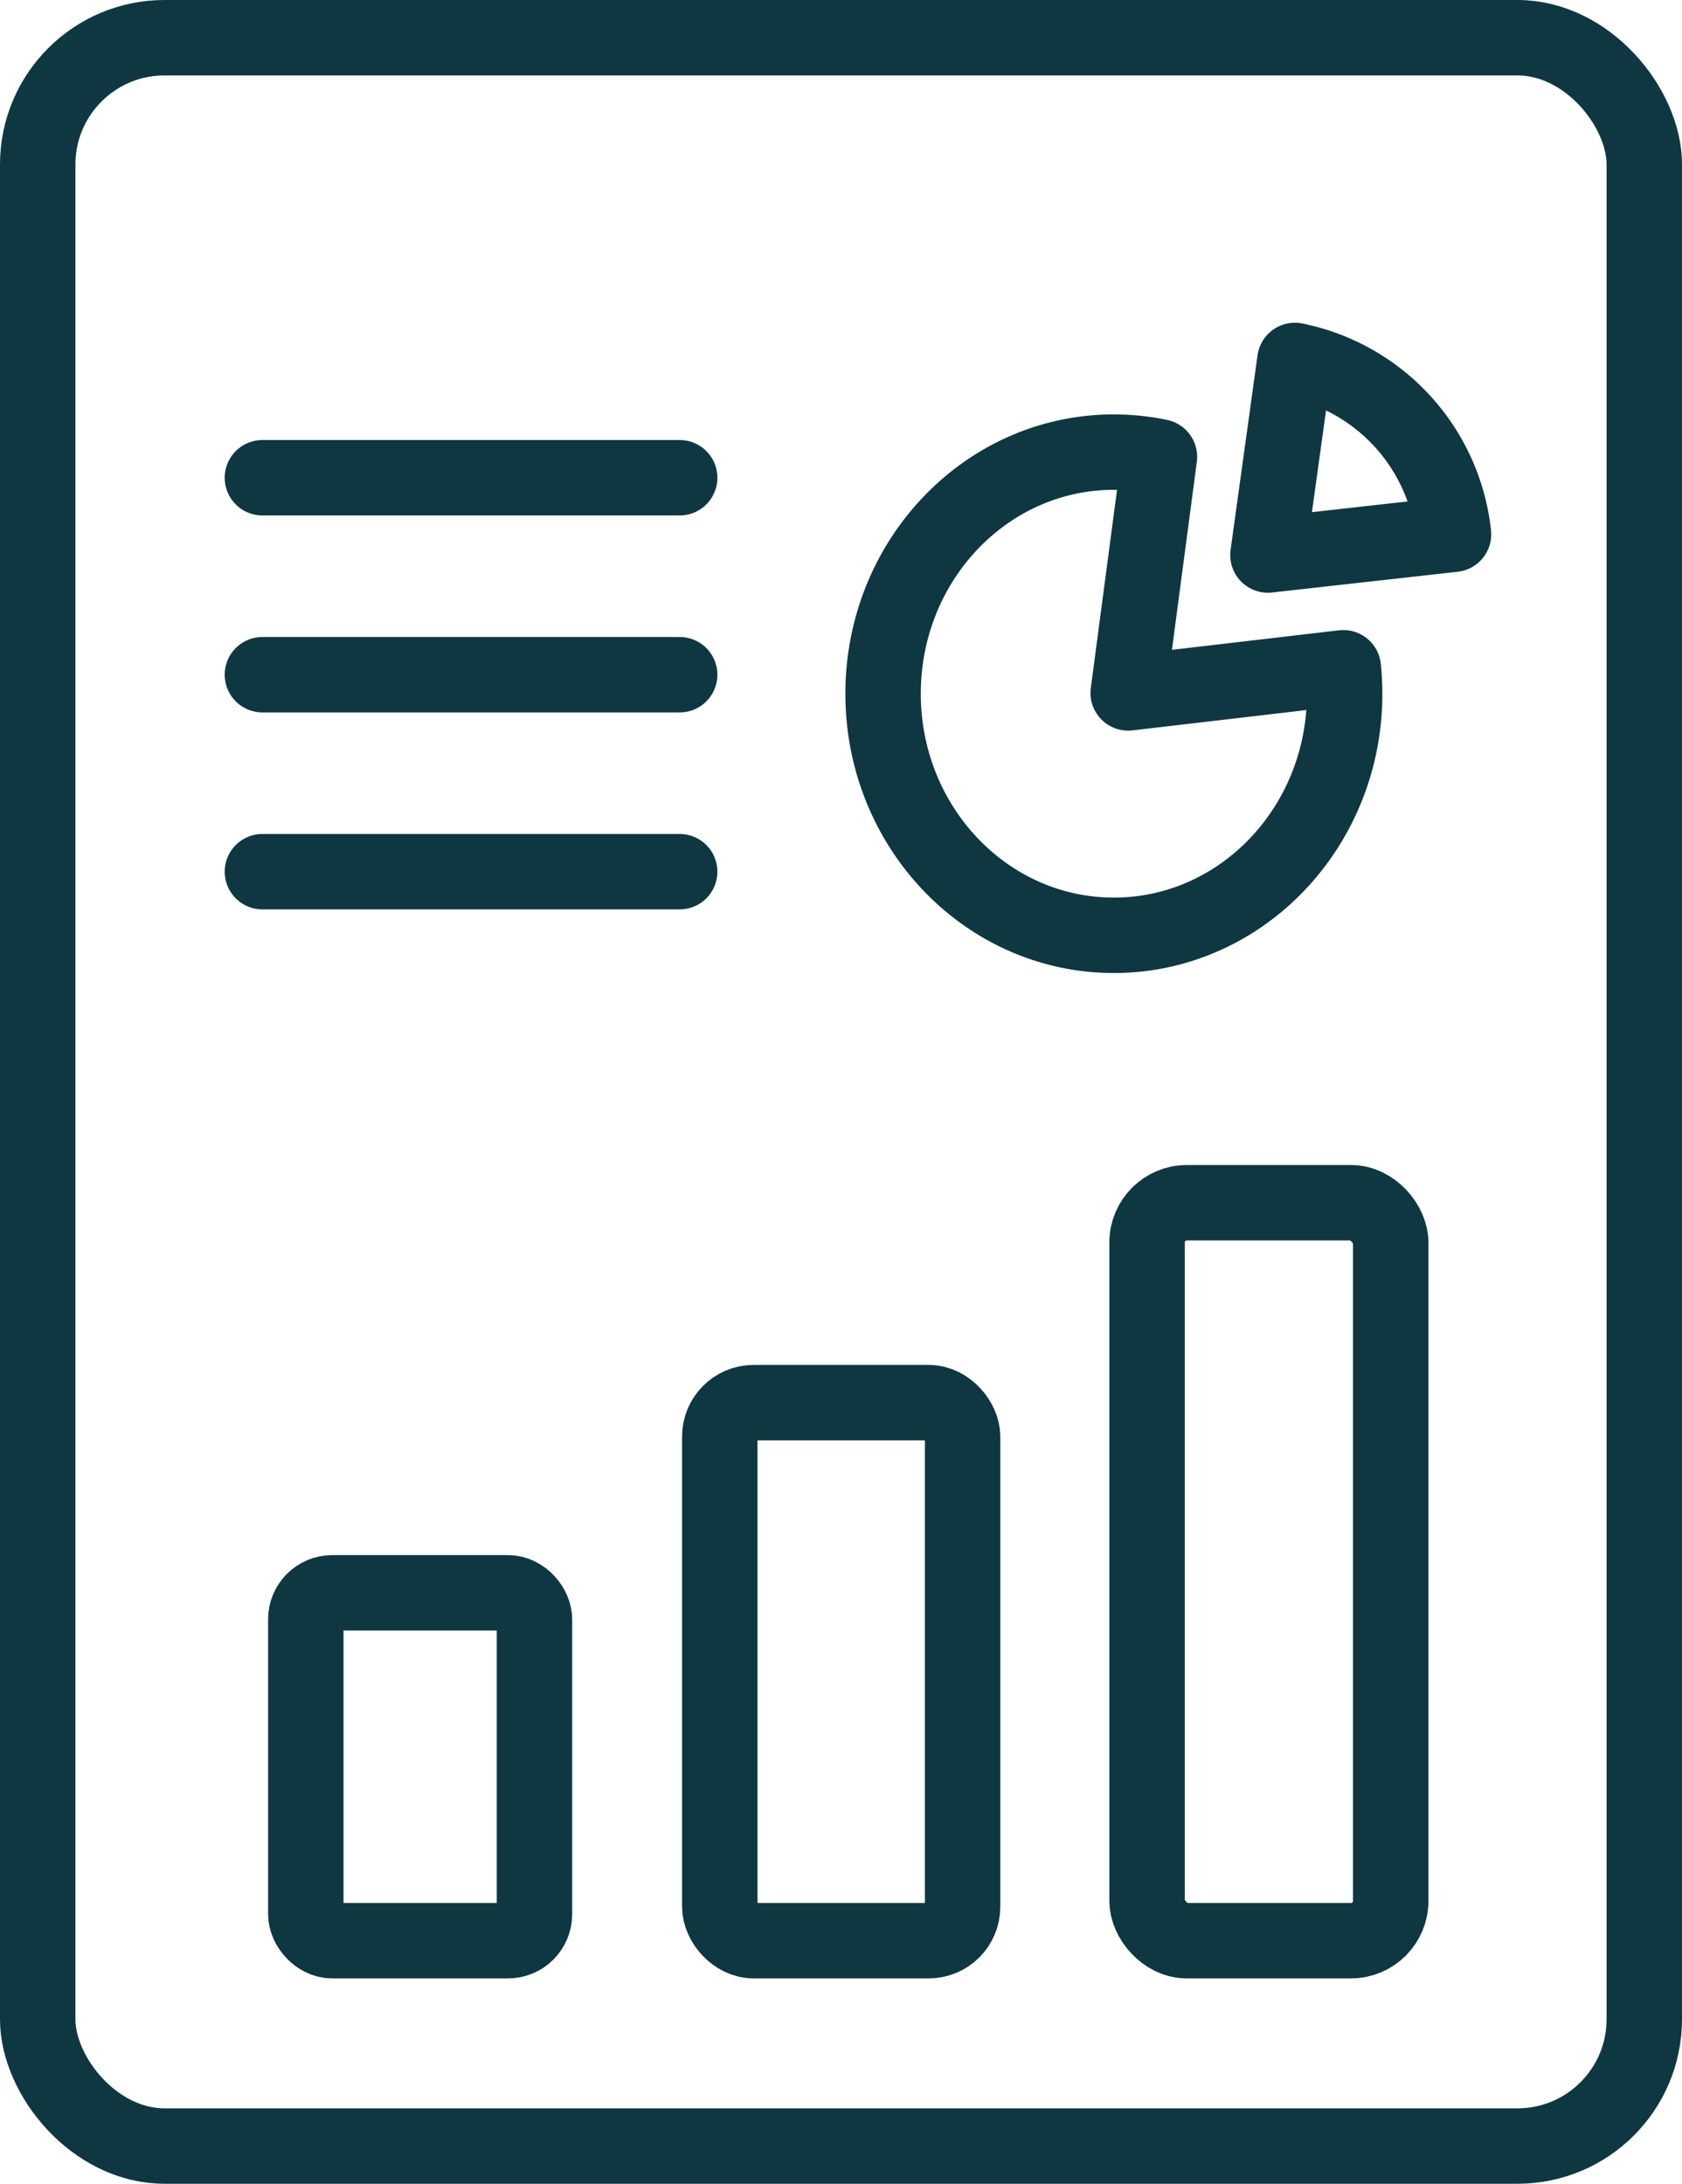
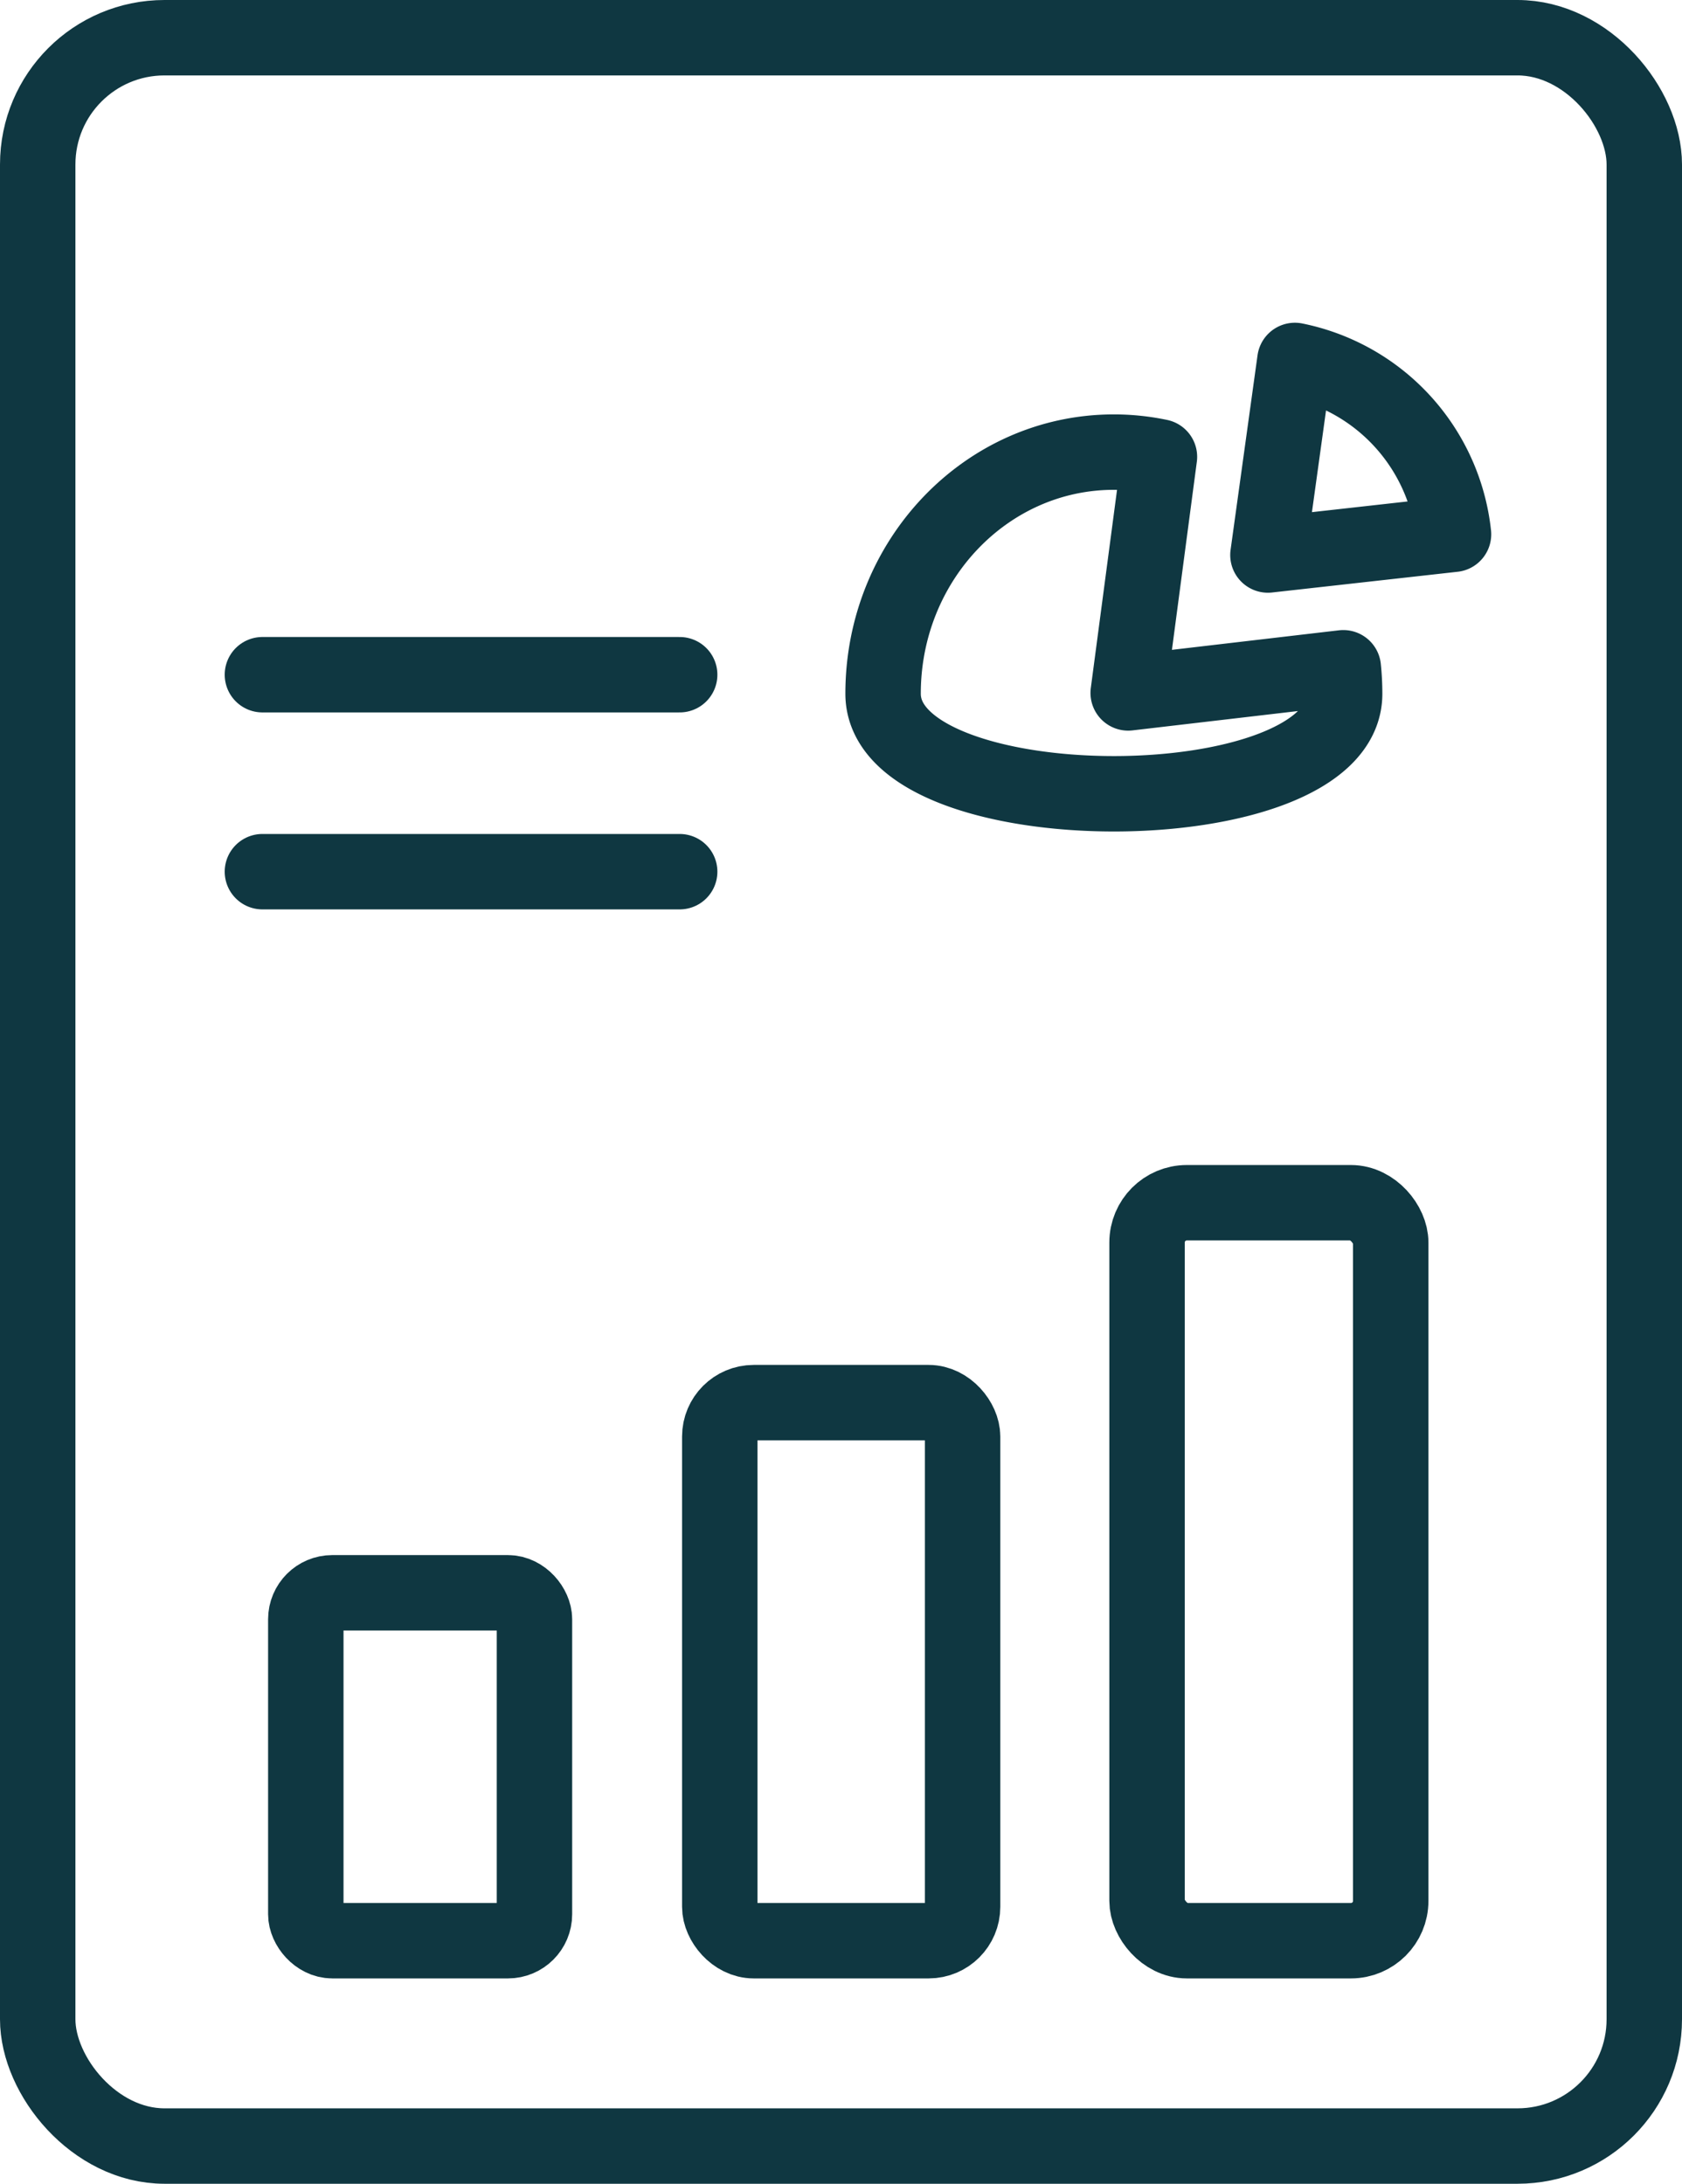
<svg xmlns="http://www.w3.org/2000/svg" width="133.808" height="173.717" viewBox="0 0 133.808 173.717">
  <g id="Layer_2" data-name="Layer 2">
    <g id="Isolation_Mode" data-name="Isolation Mode">
-       <path d="M89.751,55.122l2.486-18.78a17.646,17.646,0,0,0-3.626-.377c-10.139,0-18.359,8.605-18.359,19.219s8.22,19.219,18.359,19.219S106.97,65.799,106.97,55.185a20.322,20.322,0,0,0-.107-2.064Z" style="fill:none;stroke:#0f3741;stroke-linecap:round;stroke-linejoin:round;stroke-width:6px" />
+       <path d="M89.751,55.122l2.486-18.78a17.646,17.646,0,0,0-3.626-.377c-10.139,0-18.359,8.605-18.359,19.219S106.97,65.799,106.97,55.185a20.322,20.322,0,0,0-.107-2.064Z" style="fill:none;stroke:#0f3741;stroke-linecap:round;stroke-linejoin:round;stroke-width:6px" />
      <path d="M115.631,42.502a15.848,15.848,0,0,0-12.619-13.828l-2.144,15.477Z" style="fill:none;stroke:#0f3741;stroke-linecap:round;stroke-linejoin:round;stroke-width:6px" />
      <rect x="3" y="3" width="127.808" height="167.717" rx="10.086" style="fill:none;stroke:#0f3741;stroke-linecap:round;stroke-linejoin:round;stroke-width:6px" />
-       <line x1="20.876" y1="38.004" x2="54.07" y2="38.004" style="fill:none;stroke:#0f3741;stroke-linecap:round;stroke-linejoin:round;stroke-width:6px" />
      <line x1="20.876" y1="53.673" x2="54.07" y2="53.673" style="fill:none;stroke:#0f3741;stroke-linecap:round;stroke-linejoin:round;stroke-width:6px" />
      <line x1="20.876" y1="69.342" x2="54.07" y2="69.342" style="fill:none;stroke:#0f3741;stroke-linecap:round;stroke-linejoin:round;stroke-width:6px" />
      <rect x="24.328" y="126.707" width="18.19" height="27.675" rx="2.105" style="fill:none;stroke:#0f3741;stroke-linecap:round;stroke-linejoin:round;stroke-width:6px" />
      <rect x="57.26" y="111.579" width="19.317" height="42.803" rx="2.698" style="fill:none;stroke:#0f3741;stroke-linecap:round;stroke-linejoin:round;stroke-width:6px" />
      <rect x="91.251" y="95.677" width="19.385" height="58.705" rx="3.165" style="fill:none;stroke:#0f3741;stroke-linecap:round;stroke-linejoin:round;stroke-width:6px" />
    </g>
  </g>
</svg>